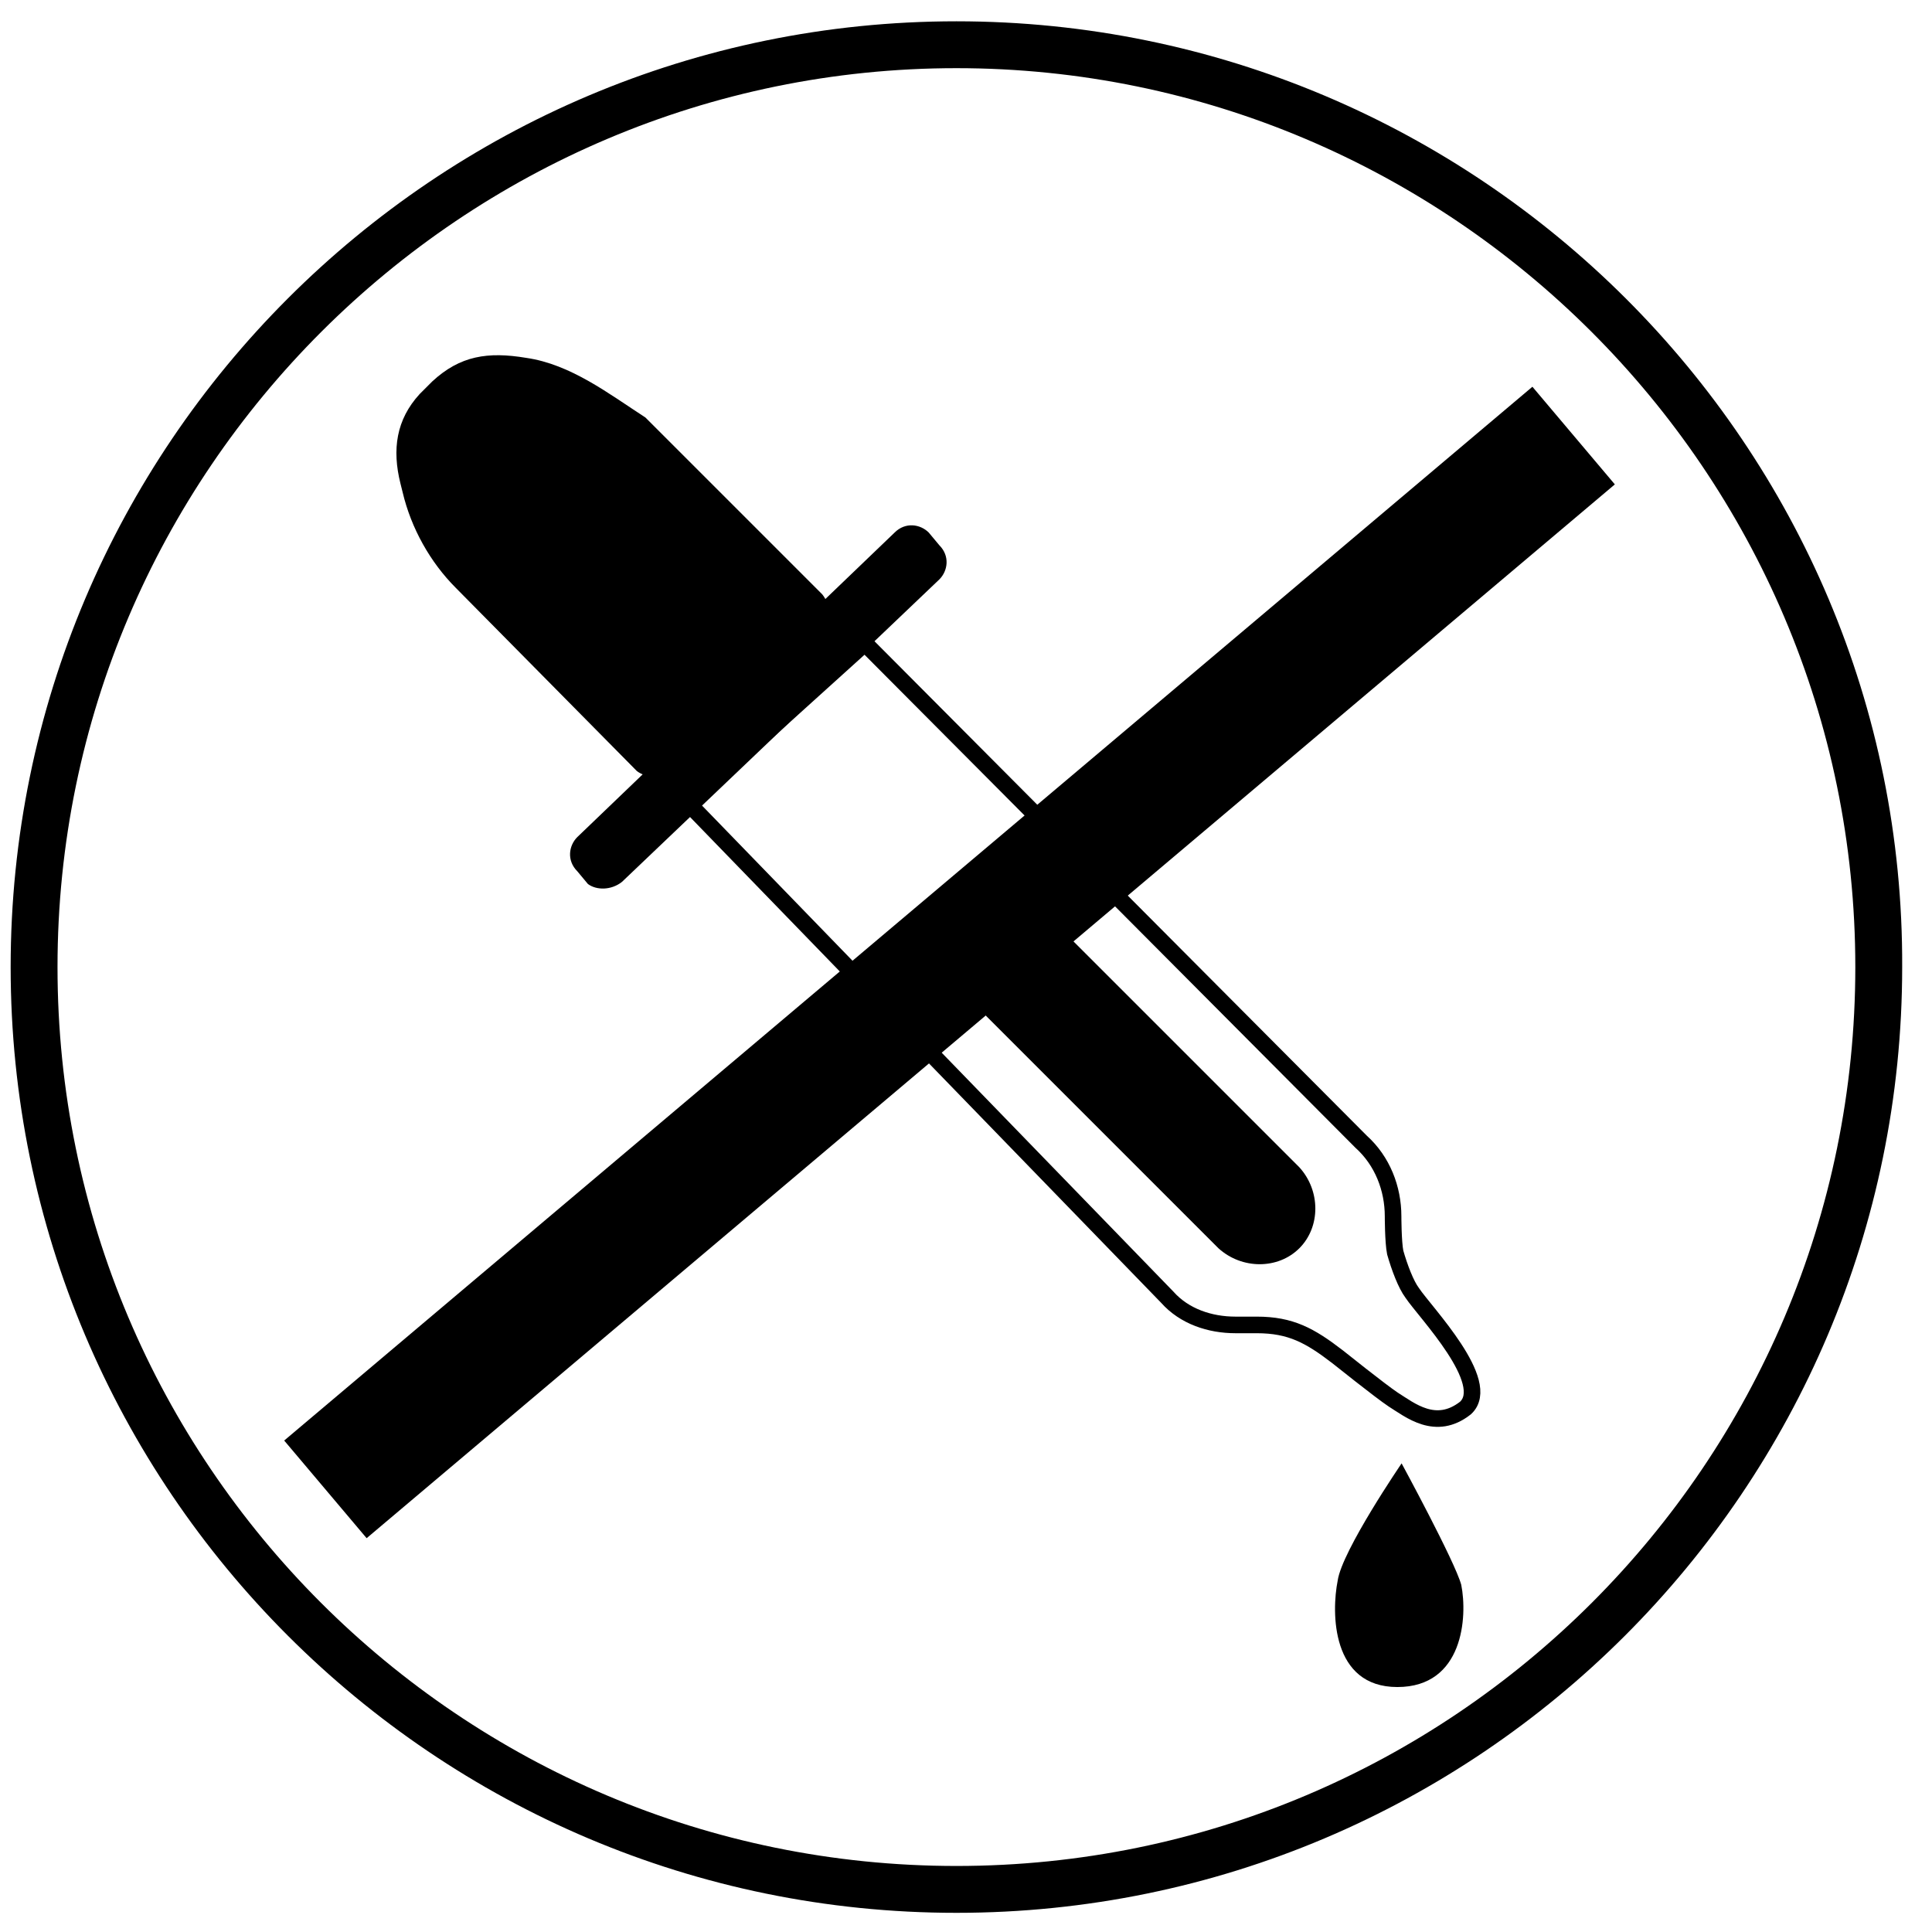
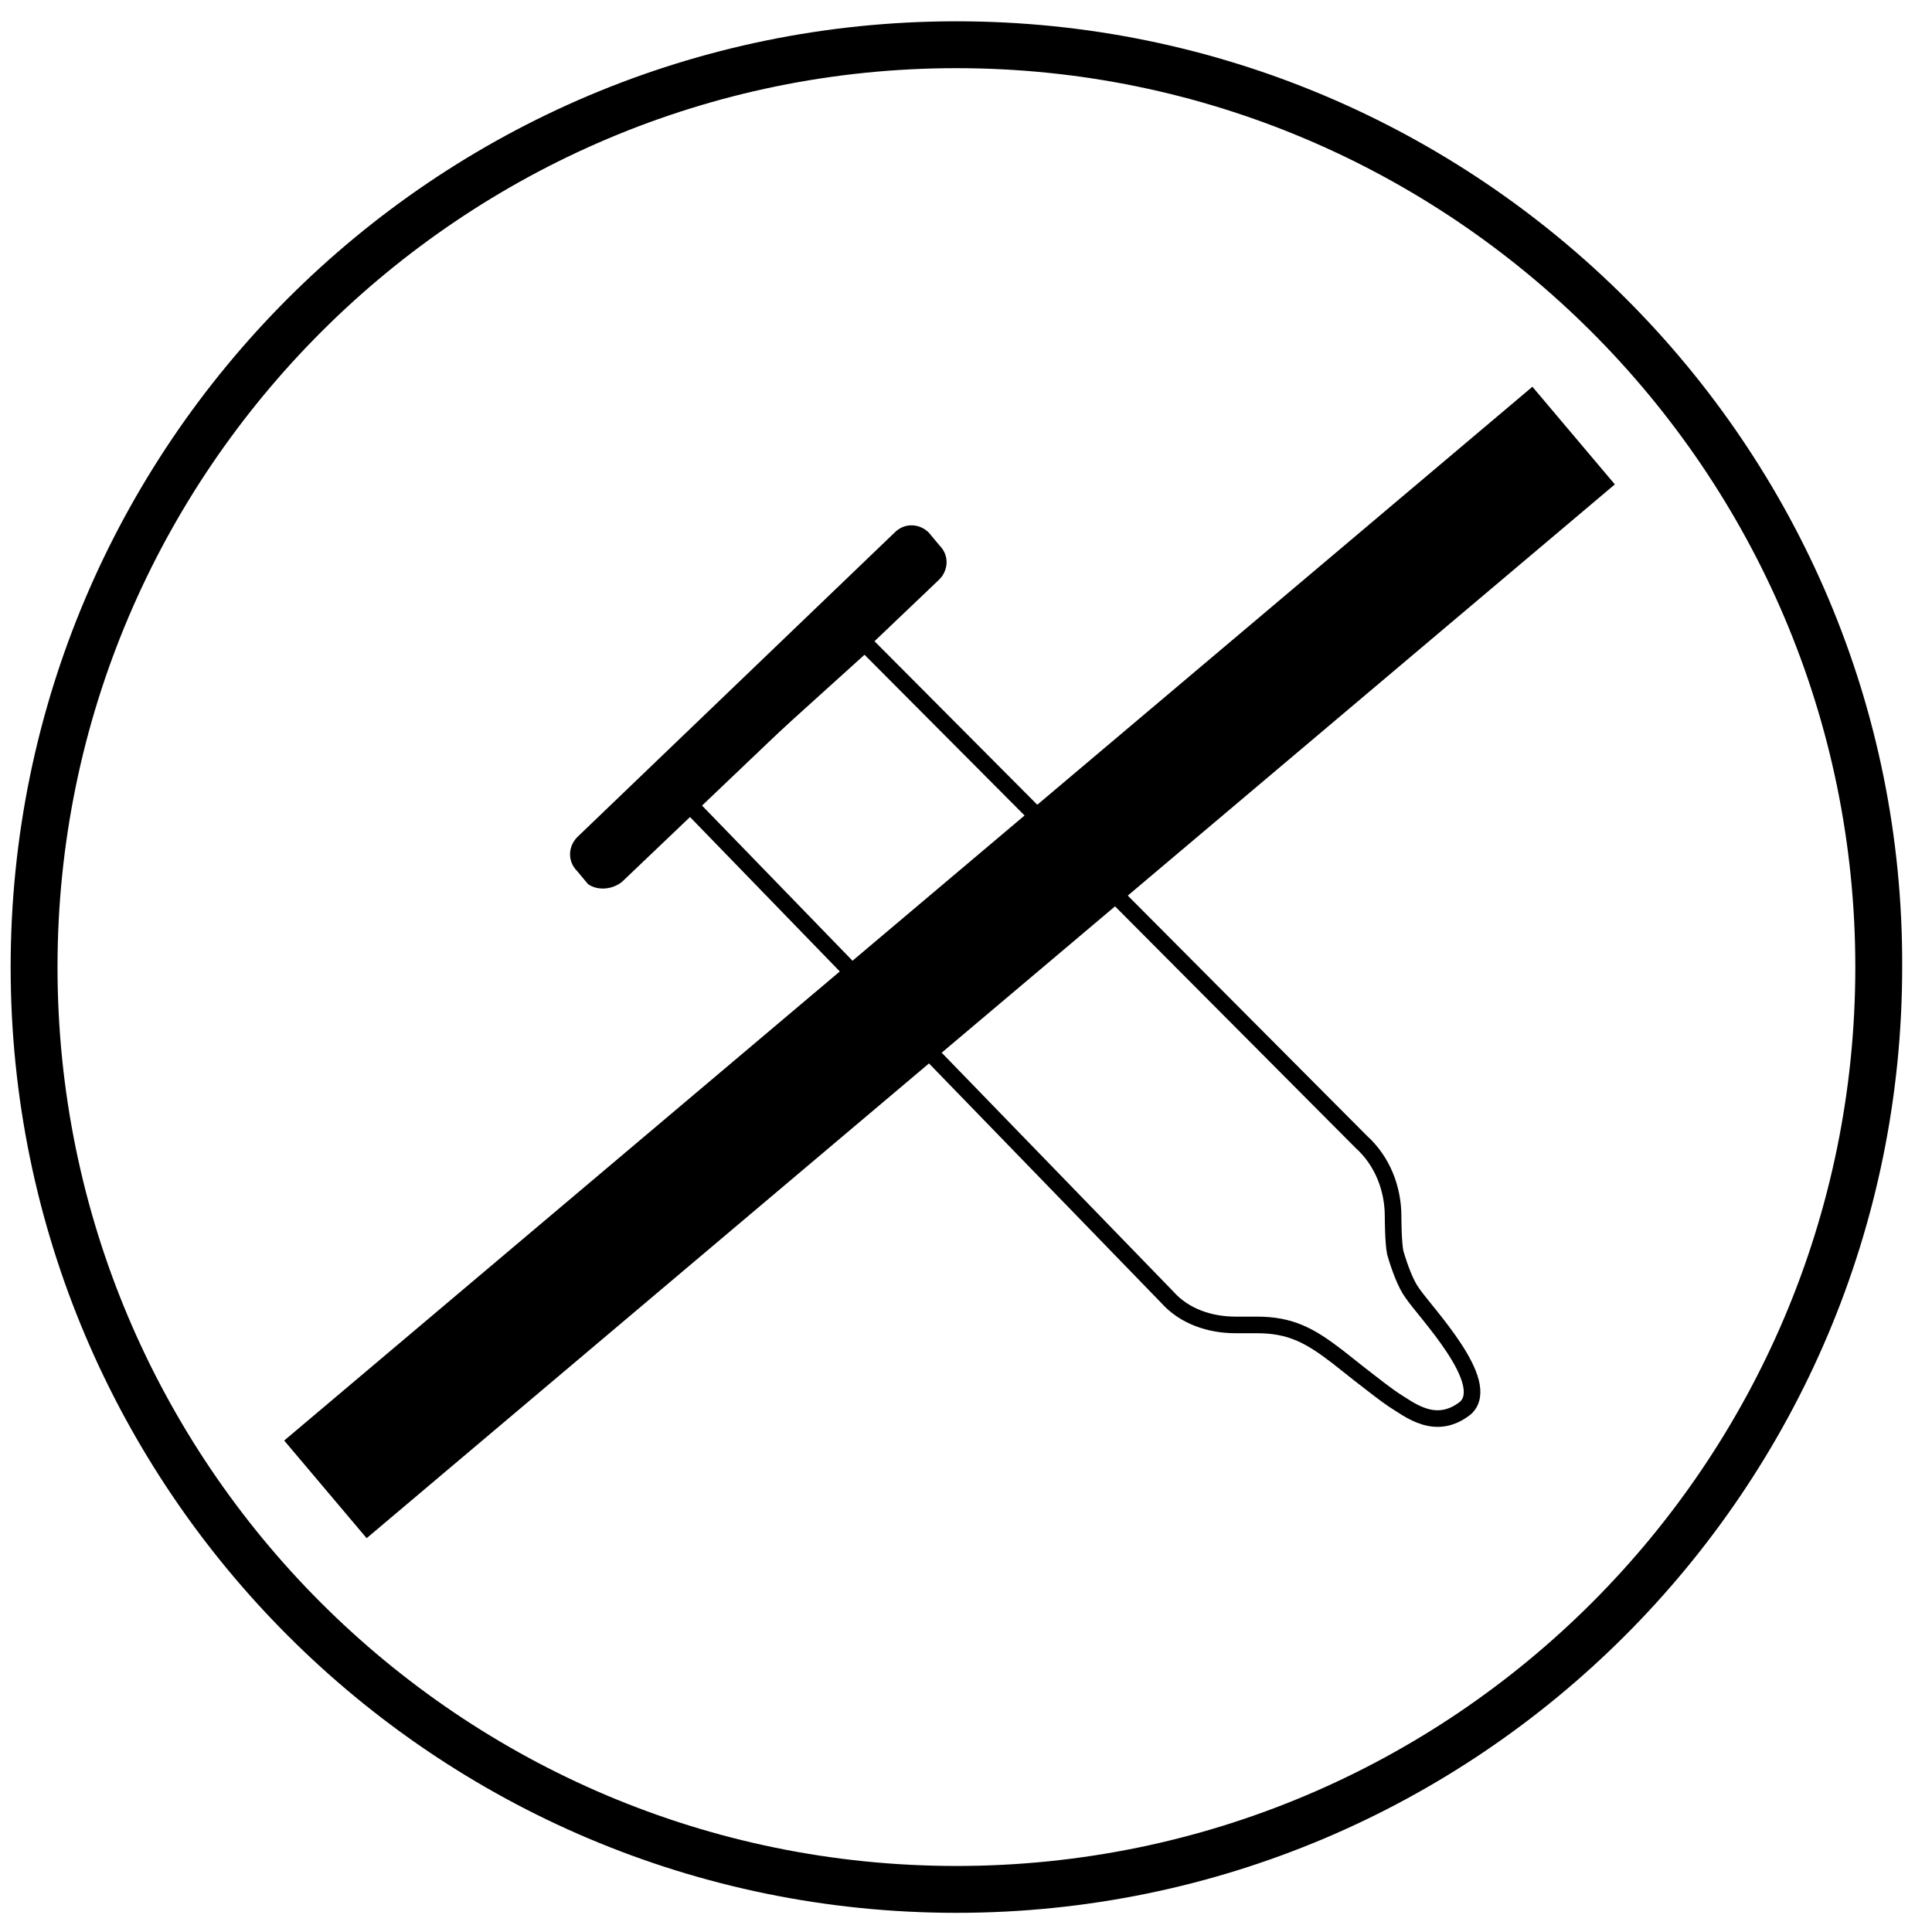
<svg xmlns="http://www.w3.org/2000/svg" version="1.1" id="Ebene_1" x="0px" y="0px" viewBox="0 0 90.7 90.7" style="enable-background:new 0 0 90.7 90.7;" xml:space="preserve">
  <style type="text/css">
	.st0{fill:none;stroke:#000000;stroke-width:0.779;stroke-miterlimit:10;}
</style>
  <path d="M44.9,1C20.4,1,0.5,20.9,0.5,45.4s19.9,44.4,44.4,44.4s44.4-19.9,44.4-44.4C89.4,20.9,69.4,1,44.9,1z M44.9,87.6  c-23.3,0-42.2-18.9-42.2-42.2s19-42.2,42.2-42.2s42.2,18.9,42.2,42.2C87.1,68.7,68.2,87.6,44.9,87.6z" />
  <g>
    <path d="M29.2,41.4l14.9-14.2c0.4-0.4,0.5-1.1,0-1.6L43.6,25c-0.4-0.4-1.1-0.5-1.6,0L27.1,39.3c-0.4,0.4-0.5,1.1,0,1.6l0.5,0.6   C28,41.8,28.7,41.8,29.2,41.4z" />
-     <path d="M38.6,29.3l-7.4,6.9c-0.4,0.3-0.9,0.3-1.3,0l-8.5-8.6c-1.2-1.2-2.1-2.8-2.5-4.5l-0.1-0.4c-0.4-1.6-0.2-3,0.9-4.2l0.6-0.6   c1.3-1.2,2.6-1.4,4.4-1.1l0,0c2.1,0.3,3.9,1.7,5.6,2.8l0.1,0.1l8.2,8.2C39,28.4,39,29,38.6,29.3z" />
    <path class="st0" d="M66.3,60.7c-0.3-0.4-0.6-1.2-0.8-1.9c-0.1-0.5-0.1-1.7-0.1-1.7c0-1.3-0.5-2.6-1.5-3.5L40.6,30.2l0,0l-8.3,7.5   l0,0l22.5,23.2c0.8,0.9,2,1.3,3.2,1.3h1c1.6,0,2.5,0.5,3.8,1.5c0,0,2,1.6,2.6,2c0.8,0.5,2,1.5,3.4,0.4   C70.1,64.9,66.9,61.6,66.3,60.7z" />
-     <path d="M65.8,68.7c0,0-2.8,4.1-3,5.5c-0.3,1.5-0.3,5,2.8,5c3.1,0,3.3-3.3,3-4.8C68.3,73.3,65.8,68.7,65.8,68.7z" />
-     <path d="M61,58.6L61,58.6c-1,1-2.7,1-3.8,0L45.1,46.5c-1-1-1-2.7,0-3.8l0,0c1-1,2.7-1,3.8,0L61,54.8C62,55.9,62,57.6,61,58.6z" />
    <rect x="6.2" y="42.2" transform="matrix(0.764 -0.645 0.645 0.764 -18.614 39.386)" width="76.7" height="6" />
  </g>
</svg>